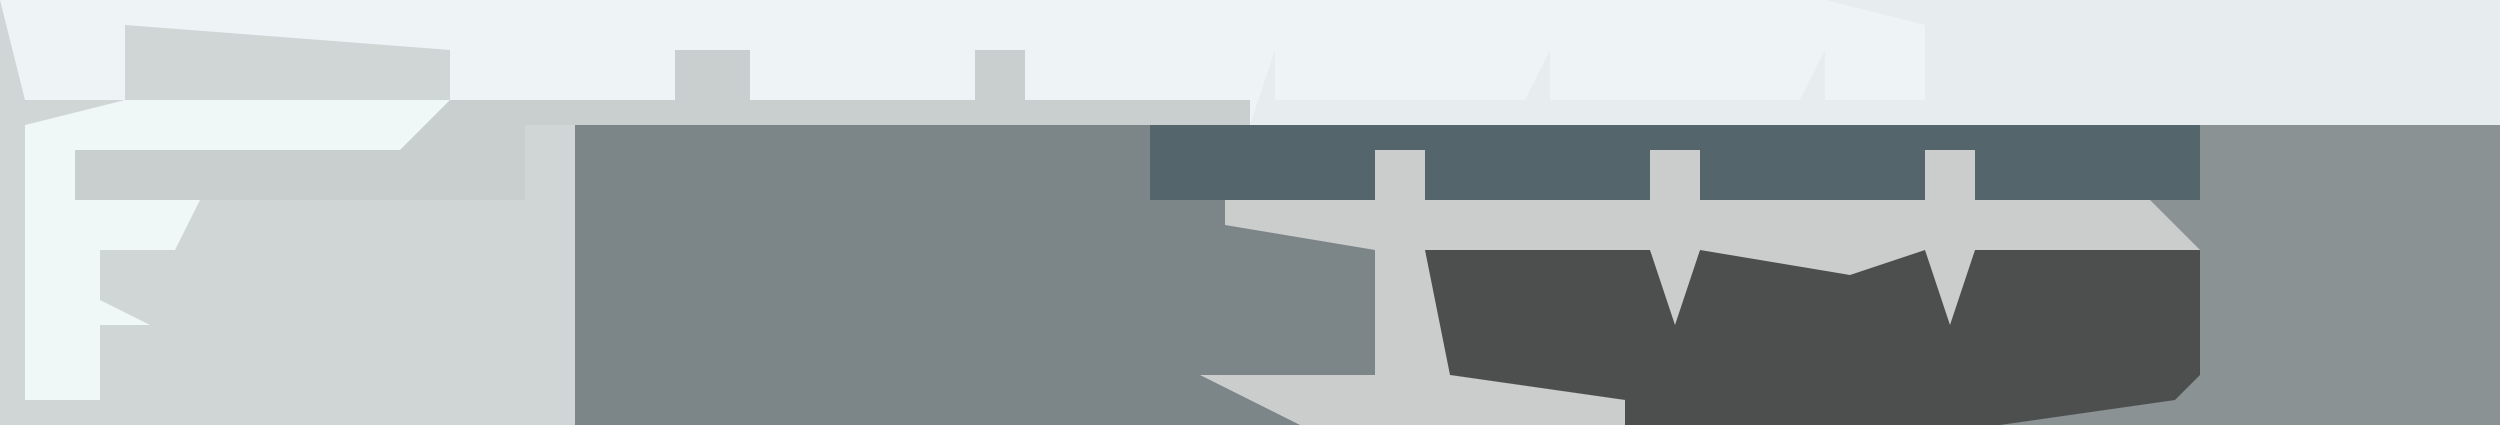
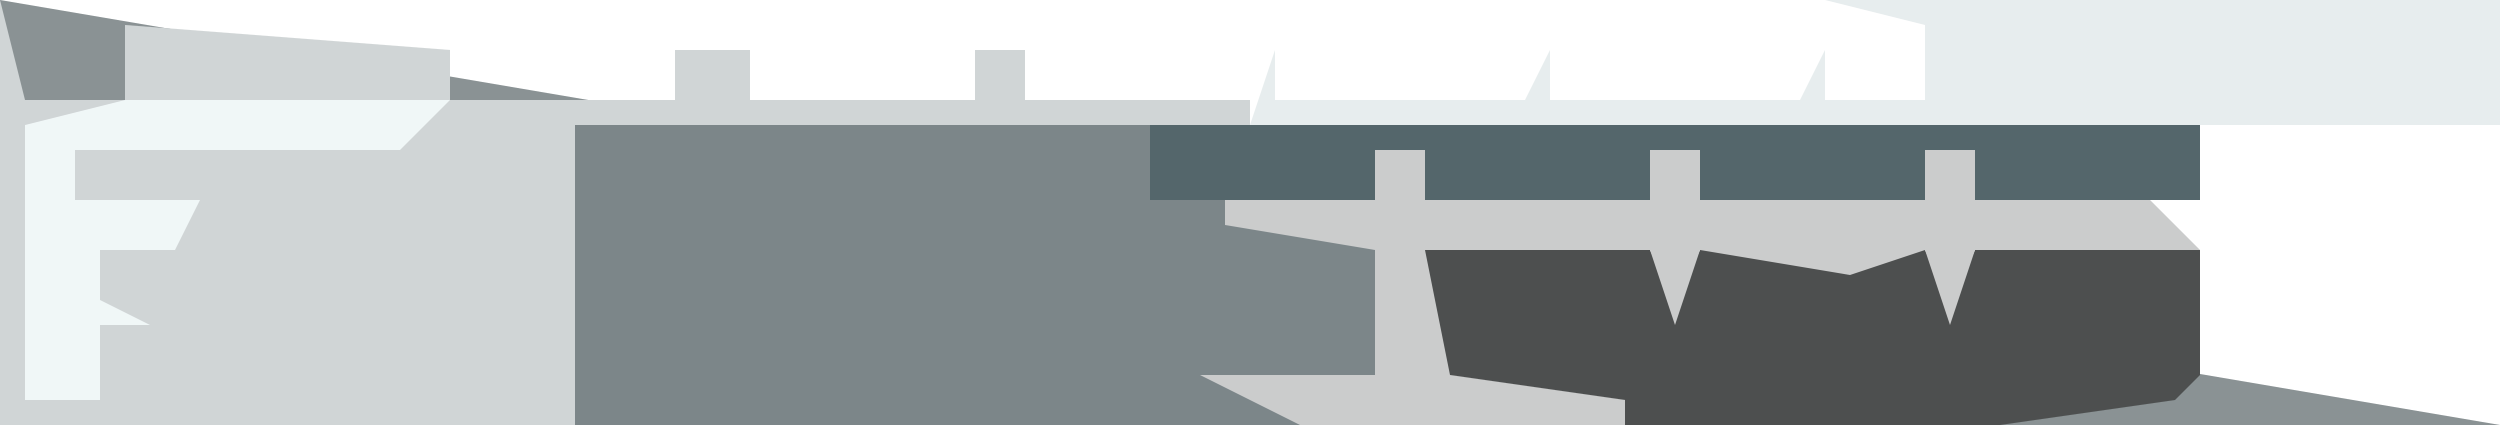
<svg xmlns="http://www.w3.org/2000/svg" version="1.1" width="100" height="17">
-   <path d="M0,0 L100,0 L100,17 L0,17 Z " fill="#8A9294" transform="translate(0,0)" />
-   <path d="M0,0 L100,0 L100,5 L23,5 L23,17 L0,17 Z " fill="#EEF4F5" transform="translate(0,0)" />
+   <path d="M0,0 L100,17 L0,17 Z " fill="#8A9294" transform="translate(0,0)" />
  <path d="M0,0 L65,0 L65,3 L56,3 L56,1 L54,1 L54,3 L45,3 L45,1 L43,1 L43,3 L34,3 L34,1 L32,1 L32,3 L29,4 L32,5 L32,10 L29,12 L0,12 Z " fill="#7C8689" transform="translate(23,5)" />
  <path d="M0,0 L1,4 L5,4 L5,1 L18,2 L18,4 L27,4 L27,2 L30,2 L30,4 L39,4 L39,2 L41,2 L41,4 L50,4 L50,5 L23,5 L23,17 L0,17 Z " fill="#D0D5D6" transform="translate(0,0)" />
  <path d="M0,0 L9,0 L10,2 L11,0 L20,0 L21,2 L22,0 L31,0 L31,5 L30,6 L23,7 L8,7 L1,6 L0,5 Z " fill="#4D4F4F" transform="translate(57,10)" />
  <path d="M0,0 L27,0 L27,5 L-23,5 L-22,2 L-22,4 L-12,4 L-11,2 L-11,4 L-1,4 L0,2 L0,4 L4,4 L4,1 Z " fill="#E7EDEE" transform="translate(73,0)" />
  <path d="M0,0 L2,0 L2,2 L11,2 L11,0 L13,0 L13,2 L22,2 L22,0 L24,0 L24,2 L31,2 L33,4 L24,4 L23,7 L22,4 L19,5 L13,4 L12,7 L11,4 L2,4 L3,9 L10,10 L10,11 L-3,11 L-7,9 L0,9 L0,4 L-6,3 L-6,2 L0,2 Z " fill="#CBCCCC" transform="translate(55,6)" />
  <path d="M0,0 L42,0 L42,3 L33,3 L33,1 L31,1 L31,3 L22,3 L22,1 L20,1 L20,3 L11,3 L11,1 L9,1 L9,3 L0,3 Z " fill="#54666B" transform="translate(46,5)" />
-   <path d="M0,0 L3,0 L3,2 L12,2 L12,0 L14,0 L14,2 L23,2 L23,3 L-6,3 L-6,6 L-24,6 L-24,4 L-11,3 L-9,2 L0,2 Z " fill="#C9CECF" transform="translate(27,2)" />
  <path d="M0,0 L13,0 L11,2 L-2,2 L-2,4 L3,4 L2,6 L-1,6 L-1,8 L1,9 L-1,9 L-1,12 L-4,12 L-4,1 Z " fill="#F0F7F7" transform="translate(5,4)" />
</svg>